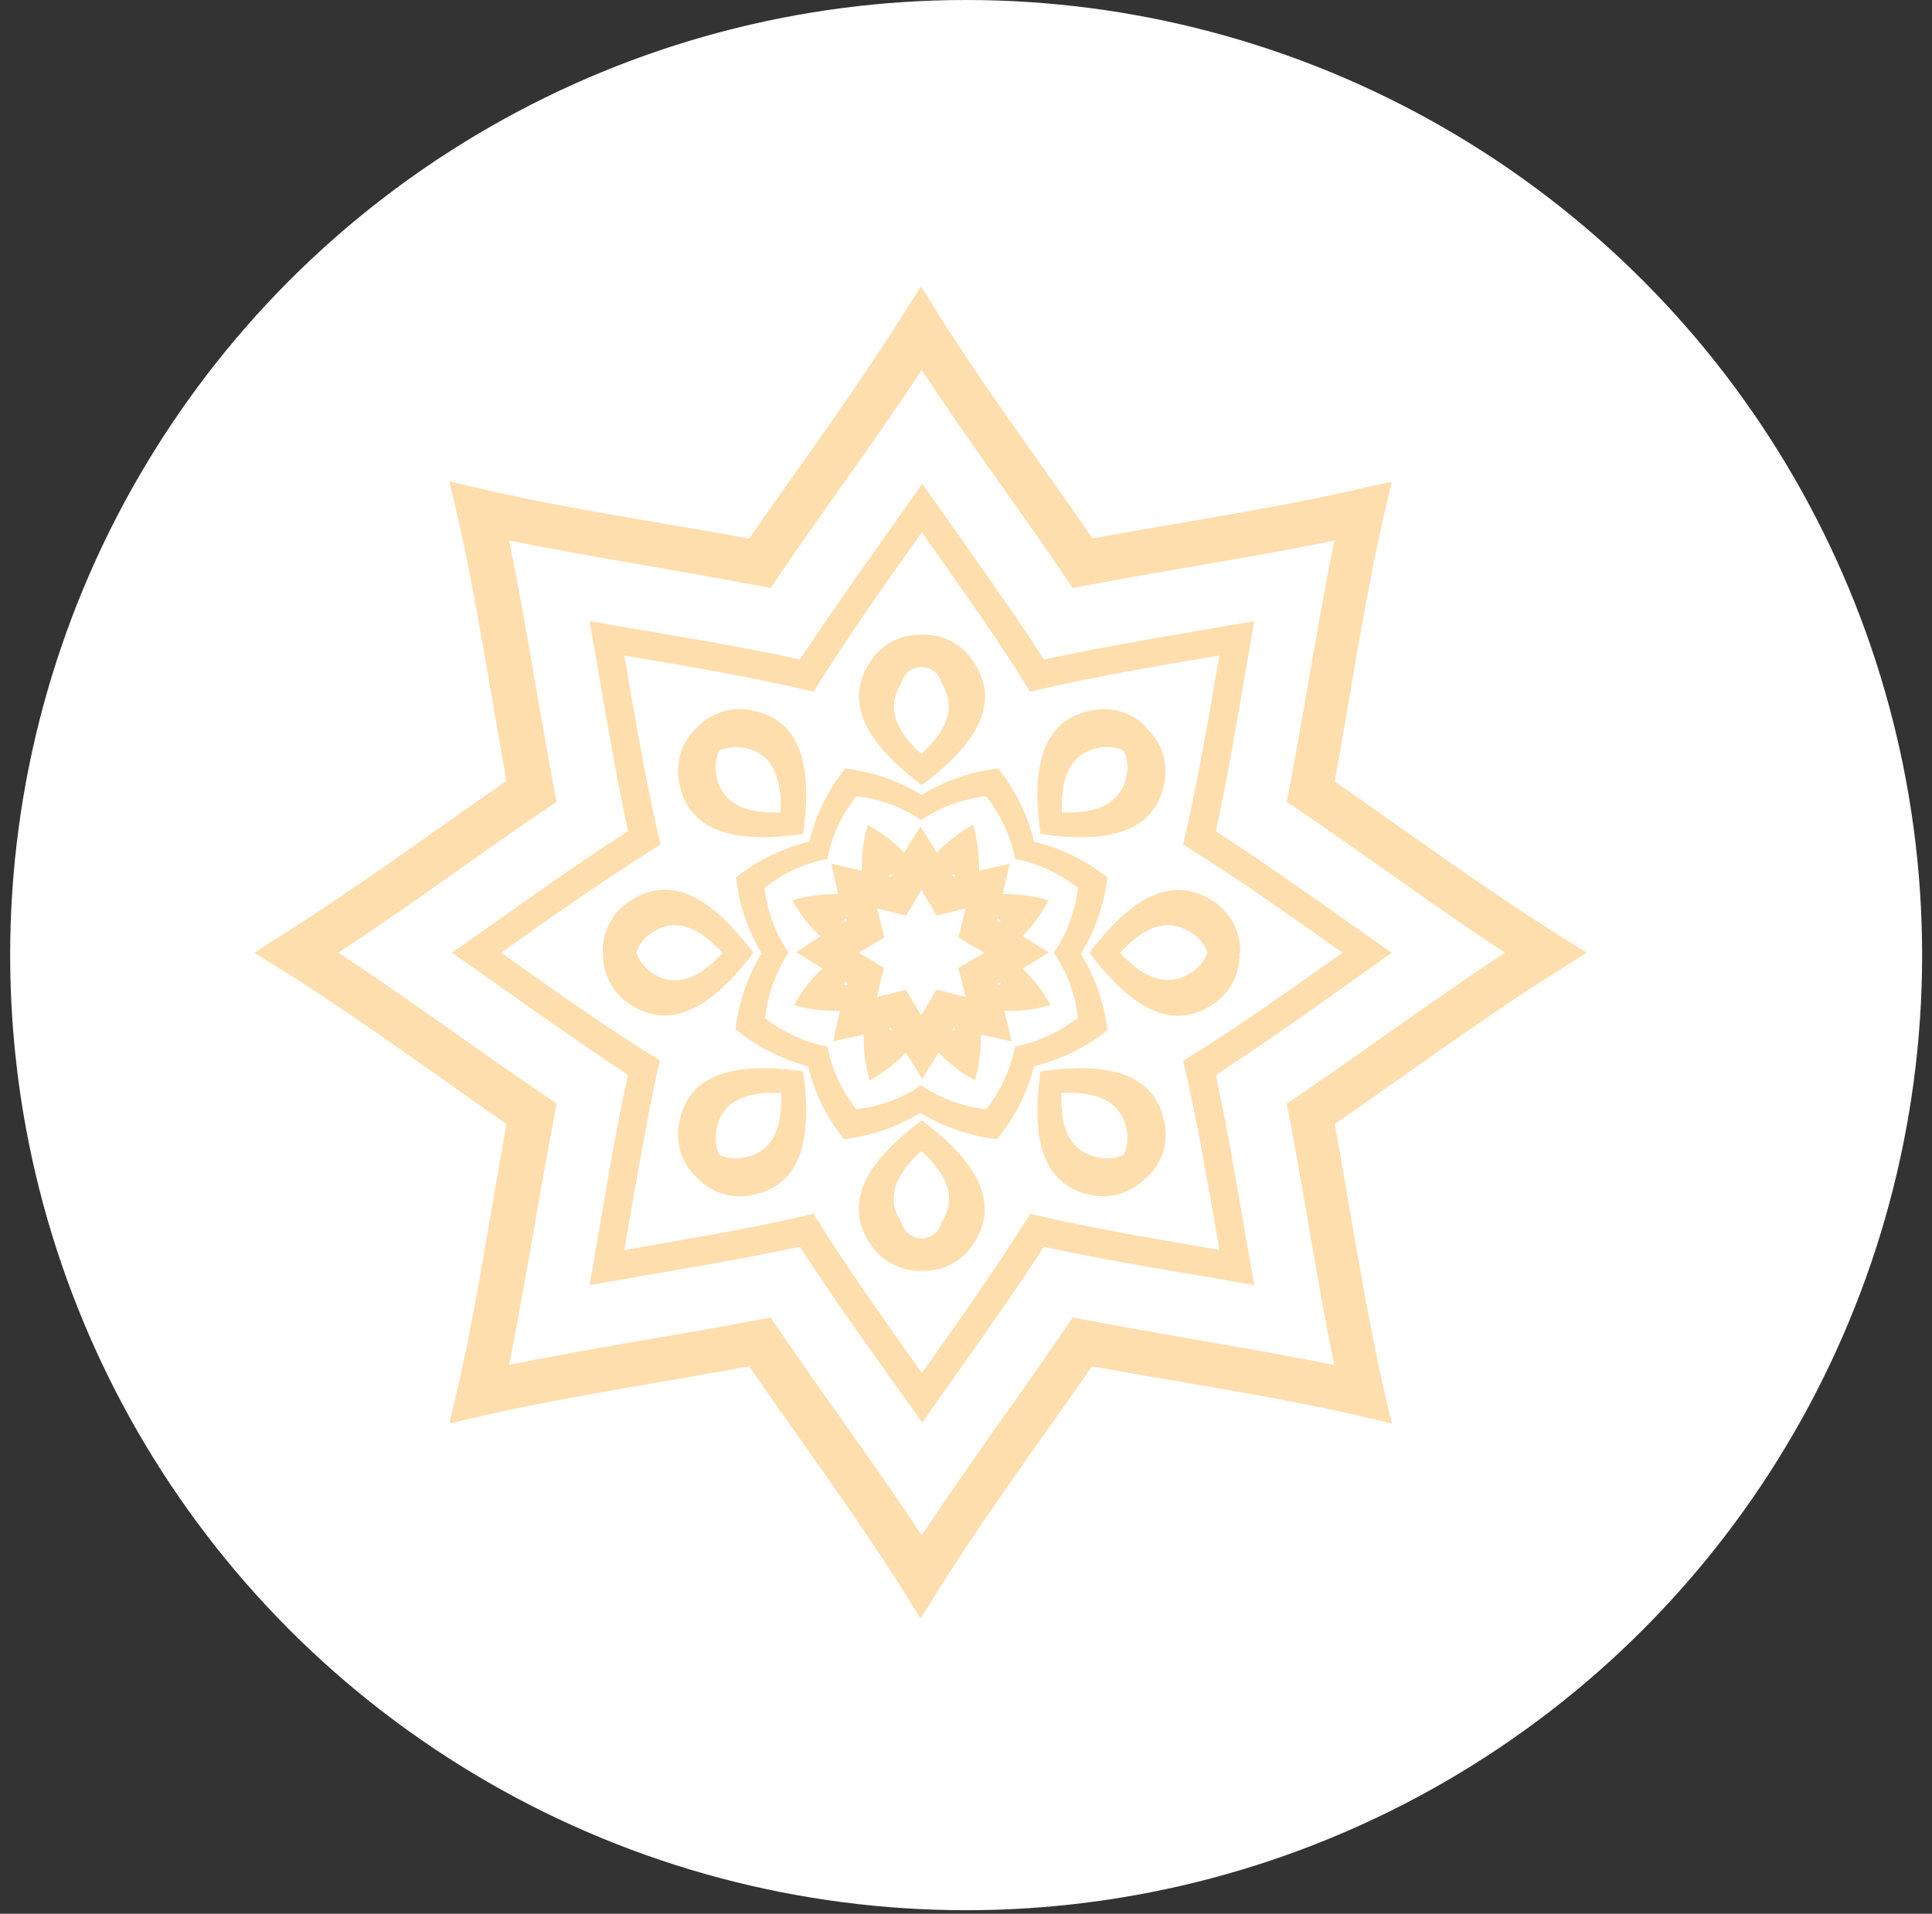
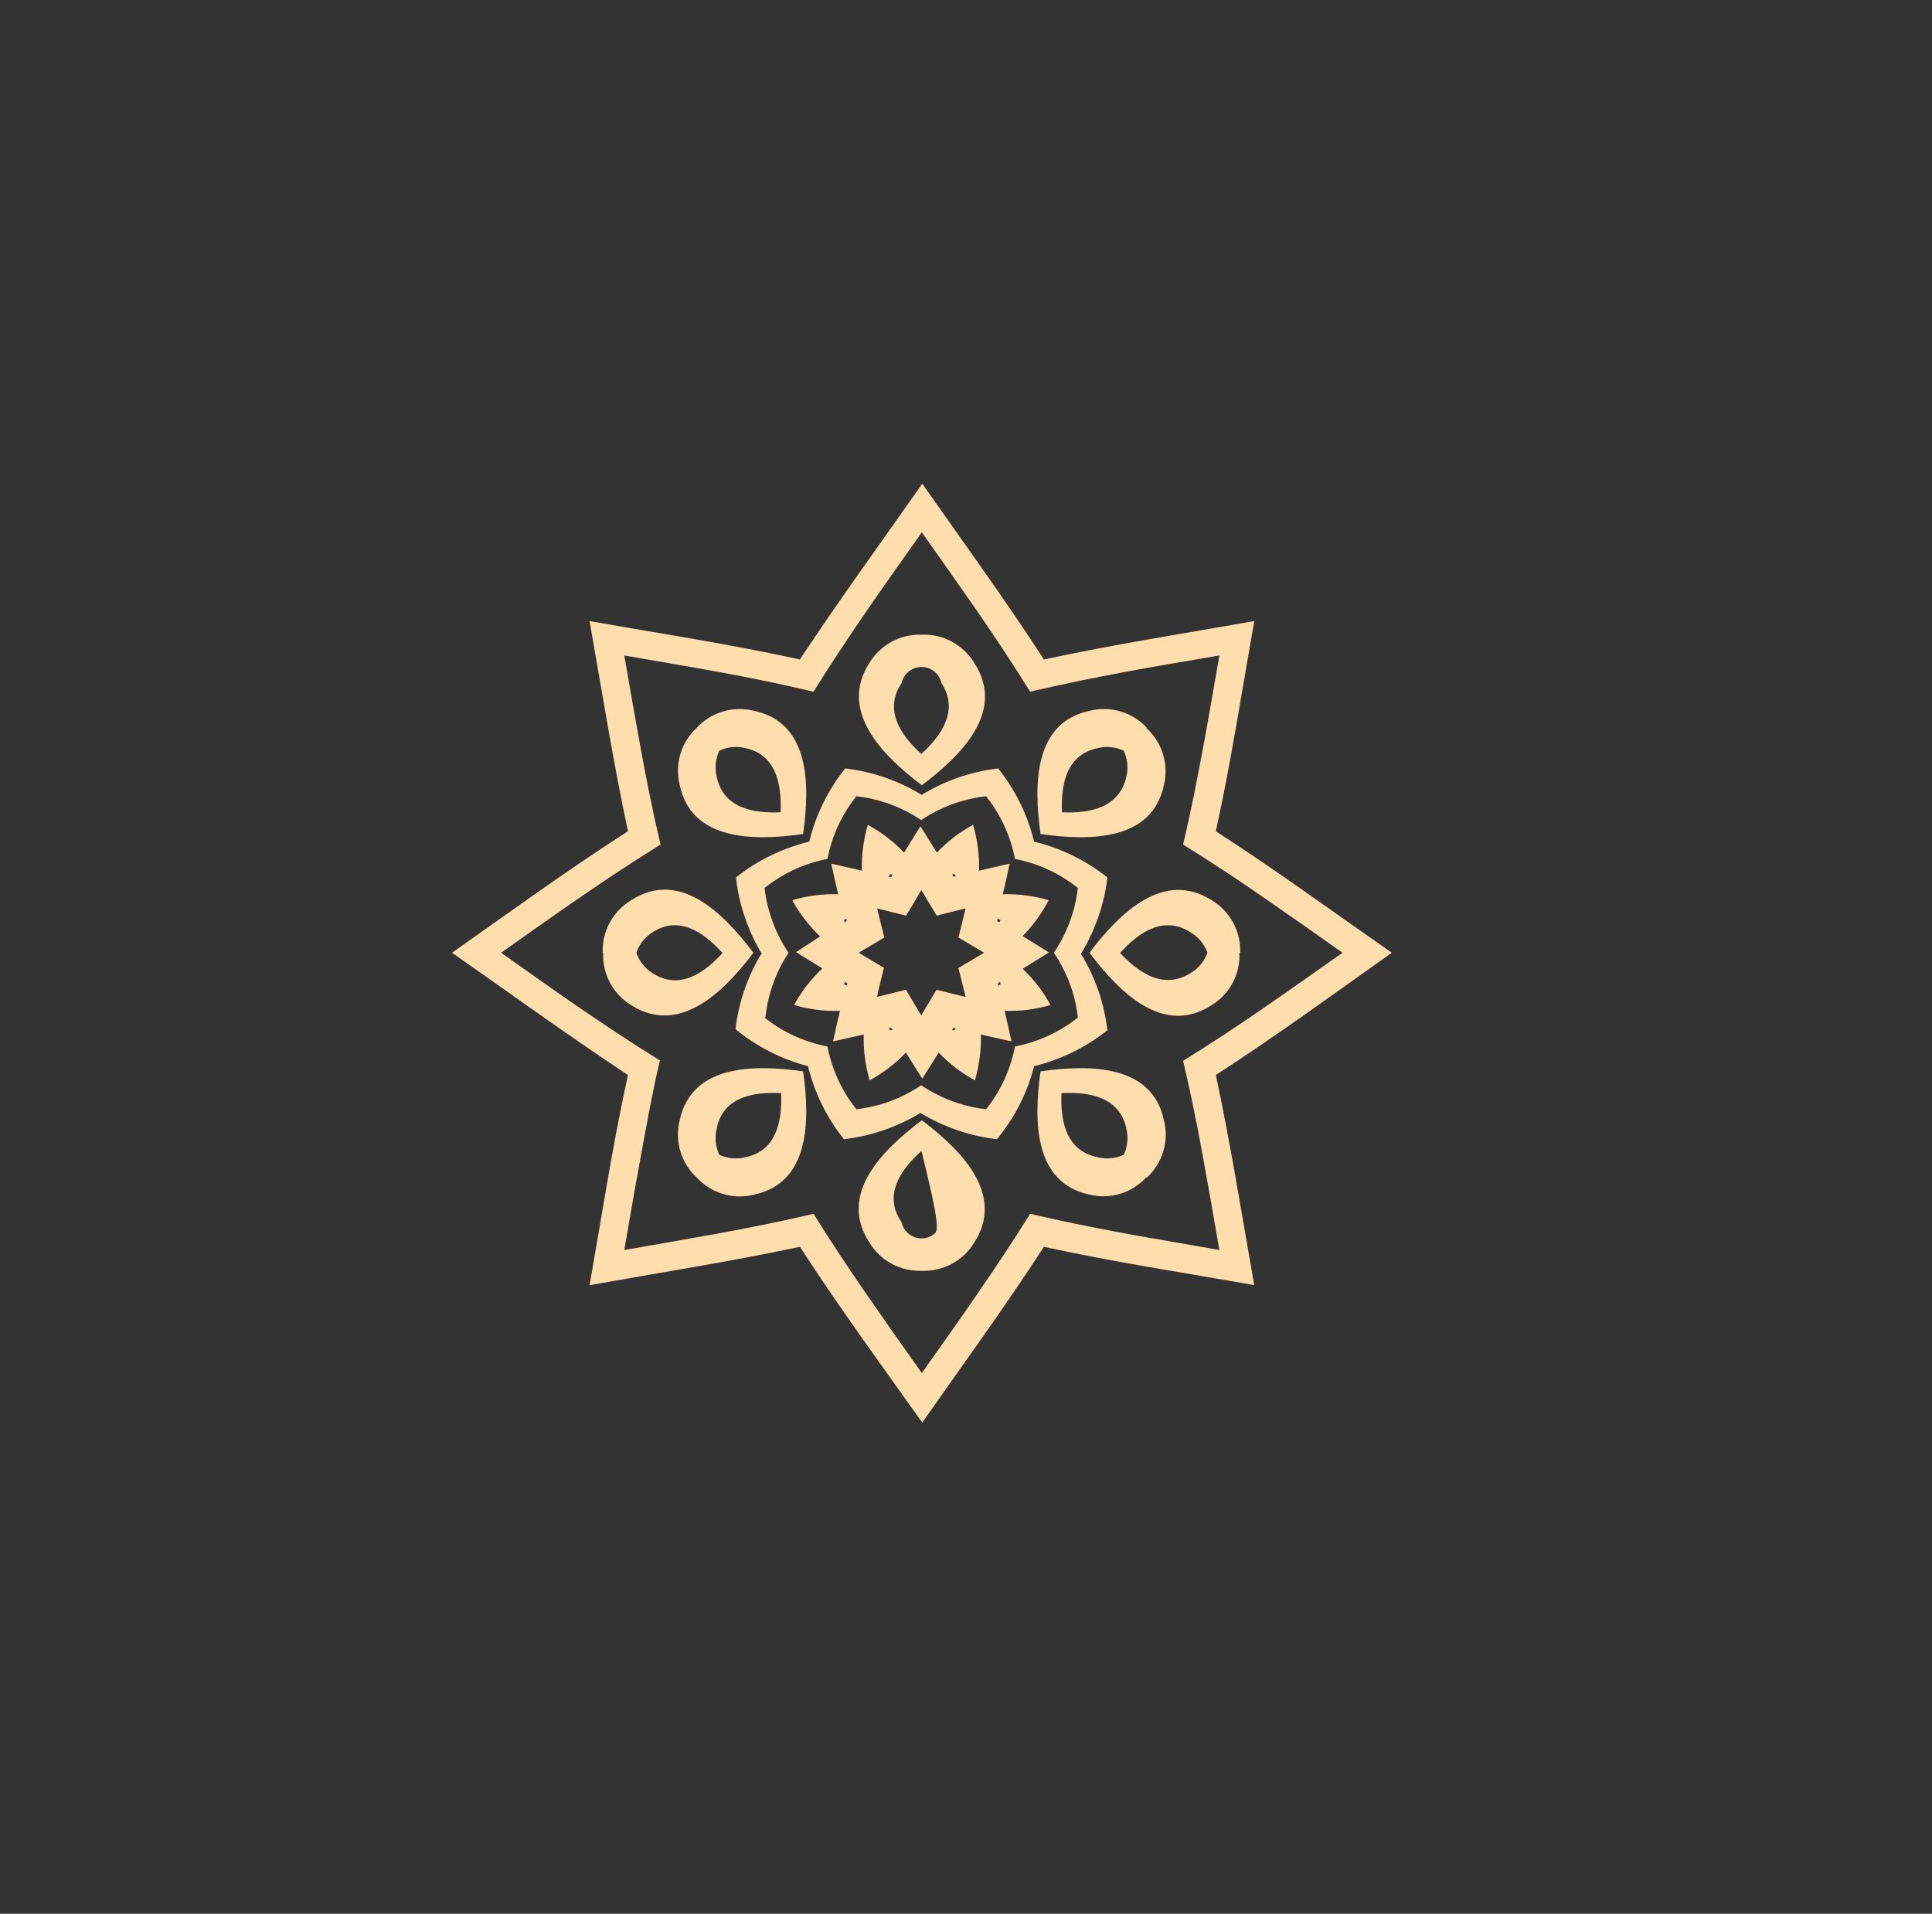
<svg xmlns="http://www.w3.org/2000/svg" viewBox="0 0 107 106" fill="none">
  <rect x="0" y="0" width="107" height="106" fill="#333333" stroke="none" />
-   <ellipse cx="53.508" cy="52.903" rx="52.945" ry="52.903" fill="white" />
-   <path d="M14.09 52.773L14.937 53.306C19.444 56.083 23.689 59.232 28.052 62.263C27.095 67.469 26.358 72.709 25.121 77.865C25.045 78.195 24.96 78.525 24.884 78.855L25.875 78.618C31.035 77.399 36.279 76.645 41.489 75.68C44.489 80.04 47.666 84.281 50.453 88.794L50.987 89.64L51.521 88.794C54.3 84.281 57.451 80.04 60.484 75.68C65.695 76.645 70.939 77.374 76.099 78.618L77.09 78.855C77.014 78.525 76.929 78.195 76.853 77.865C75.633 72.709 74.879 67.469 73.921 62.263C78.285 59.257 82.529 56.083 87.037 53.306L87.884 52.773L87.037 52.239C82.529 49.454 78.285 46.313 73.921 43.283C74.879 38.076 75.616 32.828 76.853 27.681C76.929 27.35 77.014 27.02 77.09 26.682L76.124 26.885C70.965 28.112 65.72 28.866 60.51 29.822C57.511 25.463 54.325 21.221 51.546 16.718L51.012 15.871L50.453 16.726C47.666 21.23 44.523 25.471 41.489 29.831C36.279 28.874 31.035 28.138 25.875 26.893L24.884 26.656C24.96 26.995 25.045 27.325 25.121 27.655C26.341 32.802 27.095 38.051 28.052 43.257C23.689 46.254 19.444 49.429 14.937 52.214L14.09 52.773ZM30.831 61.128L29.425 60.172C25.858 57.725 22.367 55.143 18.741 52.773C22.367 50.394 25.858 47.82 29.425 45.365L30.831 44.417C30.721 43.858 30.611 43.308 30.509 42.724C29.721 38.491 29.077 34.174 28.196 29.941C32.432 30.787 36.728 31.465 40.989 32.252C41.54 32.354 42.091 32.455 42.684 32.574C42.997 32.1 43.319 31.634 43.633 31.168C46.09 27.604 48.665 24.117 51.046 20.493C53.427 24.117 56.002 27.604 58.459 31.168C58.773 31.634 59.095 32.1 59.408 32.574C59.968 32.455 60.518 32.354 61.103 32.252C65.339 31.465 69.651 30.821 73.896 29.941C73.049 34.174 72.371 38.466 71.583 42.724C71.481 43.274 71.371 43.824 71.261 44.417L72.668 45.365C76.234 47.82 79.725 50.394 83.351 52.773C79.725 55.143 76.234 57.725 72.668 60.172L71.261 61.128C71.371 61.678 71.481 62.237 71.583 62.821C72.371 67.054 73.015 71.363 73.896 75.604C69.66 74.758 65.364 74.08 61.103 73.293L59.408 72.972C59.095 73.445 58.773 73.911 58.459 74.368C56.002 77.941 53.427 81.429 51.046 85.043C48.665 81.429 46.09 77.941 43.633 74.368C43.319 73.911 42.997 73.445 42.684 72.972L40.989 73.293C36.753 74.08 32.441 74.724 28.196 75.604C29.044 71.371 29.721 67.071 30.509 62.821C30.611 62.237 30.721 61.678 30.831 61.128Z" fill="#FFDEAE" />
-   <path d="M25.035 52.772C28.272 55.033 31.466 57.352 34.778 59.545C33.931 63.397 33.338 67.299 32.652 71.185C36.541 70.491 40.438 69.881 44.301 69.06C46.445 72.37 48.775 75.562 51.079 78.796C53.341 75.562 55.671 72.37 57.815 69.06C61.678 69.907 65.575 70.491 69.464 71.185C68.778 67.299 68.159 63.397 67.338 59.545C70.65 57.395 73.844 55.075 77.081 52.772C73.844 50.512 70.65 48.184 67.338 46.042C68.185 42.182 68.778 38.288 69.464 34.402C65.575 35.088 61.678 35.697 57.815 36.527C55.671 33.217 53.341 30.025 51.079 26.791C48.817 30.025 46.487 33.217 44.301 36.527C40.438 35.68 36.541 35.088 32.652 34.402C33.338 38.288 33.956 42.182 34.778 46.042C31.44 48.184 28.246 50.512 25.035 52.772ZM48.978 53.619L47.555 52.772L48.978 51.926C48.842 51.392 48.707 50.859 48.58 50.317L50.181 50.715C50.469 50.25 50.749 49.776 51.028 49.301C51.316 49.776 51.596 50.25 51.876 50.715L53.477 50.317C53.35 50.859 53.214 51.392 53.079 51.926L54.502 52.772L53.079 53.619C53.214 54.152 53.35 54.686 53.477 55.219L51.867 54.821L51.02 56.243L50.173 54.821L48.571 55.219C48.681 54.694 48.817 54.161 48.953 53.627L48.978 53.619ZM40.031 52.772C38.93 53.983 37.557 54.855 36.092 53.873C35.695 53.61 35.397 53.223 35.244 52.772C35.394 52.321 35.693 51.933 36.092 51.672C37.532 50.69 38.904 51.562 40.006 52.772H40.031ZM43.259 44.992C41.615 45.069 40.031 44.713 39.684 42.986C39.579 42.514 39.632 42.02 39.836 41.581C40.274 41.373 40.77 41.319 41.243 41.428C42.946 41.776 43.301 43.359 43.234 44.992H43.259ZM51.037 41.776C49.825 40.675 48.953 39.295 49.935 37.831C49.99 37.579 50.129 37.354 50.329 37.192C50.529 37.031 50.779 36.943 51.037 36.943C51.294 36.943 51.544 37.031 51.744 37.192C51.945 37.354 52.084 37.579 52.138 37.831C53.096 39.295 52.223 40.675 51.011 41.776H51.037ZM58.814 44.992C58.746 43.359 59.102 41.776 60.831 41.428C61.303 41.319 61.799 41.373 62.237 41.581C62.441 42.02 62.495 42.514 62.39 42.986C62.017 44.713 60.432 45.069 58.789 44.992H58.814ZM62.042 52.772C63.144 51.562 64.516 50.69 65.982 51.672C66.396 51.925 66.711 52.314 66.871 52.772C66.708 53.229 66.395 53.617 65.982 53.873C64.491 54.821 63.161 53.974 62.017 52.772H62.042ZM58.814 60.544C60.458 60.468 62.042 60.823 62.39 62.55C62.495 63.025 62.442 63.522 62.237 63.964C61.797 64.165 61.303 64.216 60.831 64.108C59.077 63.769 58.721 62.186 58.789 60.544H58.814ZM51.037 63.769C52.248 64.87 53.121 66.241 52.138 67.706C52.084 67.957 51.945 68.183 51.744 68.344C51.544 68.506 51.294 68.594 51.037 68.594C50.779 68.594 50.529 68.506 50.329 68.344C50.129 68.183 49.99 67.957 49.935 67.706C48.927 66.241 49.8 64.87 51.011 63.769H51.037ZM43.259 60.544C43.327 62.186 42.971 63.769 41.243 64.108C40.771 64.216 40.277 64.165 39.836 63.964C39.632 63.522 39.578 63.025 39.684 62.55C40.006 60.823 41.59 60.468 43.234 60.544H43.259ZM33.406 52.772C33.38 53.349 33.51 53.921 33.781 54.43C34.052 54.94 34.455 55.367 34.948 55.668C37.6 57.361 40.031 55.016 41.726 52.772C40.031 50.529 37.617 48.142 34.948 49.869C34.451 50.169 34.044 50.596 33.768 51.107C33.492 51.618 33.359 52.193 33.38 52.772H33.406ZM38.591 65.225C38.984 65.653 39.484 65.966 40.041 66.133C40.597 66.3 41.188 66.314 41.751 66.173C44.843 65.522 44.869 62.118 44.479 59.342C41.7 58.944 38.286 58.978 37.642 62.068C37.501 62.63 37.515 63.221 37.682 63.777C37.849 64.332 38.163 64.833 38.591 65.225ZM51.054 70.389C51.634 70.411 52.209 70.277 52.72 70.002C53.231 69.727 53.659 69.32 53.96 68.823C55.654 66.173 53.299 63.744 51.054 62.051C48.809 63.744 46.419 66.156 48.148 68.823C48.445 69.313 48.866 69.716 49.369 69.991C49.871 70.266 50.438 70.403 51.011 70.389H51.054ZM63.517 65.225C63.944 64.833 64.258 64.332 64.425 63.777C64.592 63.221 64.606 62.63 64.465 62.068C63.822 58.978 60.407 58.944 57.628 59.342C57.239 62.118 57.264 65.522 60.356 66.173C60.913 66.306 61.496 66.288 62.044 66.121C62.592 65.955 63.085 65.645 63.474 65.225H63.517ZM68.685 52.772C68.706 52.193 68.573 51.618 68.297 51.107C68.021 50.596 67.614 50.169 67.117 49.869C64.465 48.176 62.034 50.529 60.339 52.772C62.034 55.016 64.448 57.403 67.117 55.668C67.607 55.365 68.006 54.937 68.274 54.428C68.543 53.919 68.669 53.347 68.642 52.772H68.685ZM63.517 40.311C63.123 39.885 62.622 39.573 62.066 39.408C61.509 39.242 60.919 39.23 60.356 39.371C57.264 40.015 57.239 43.426 57.628 46.195C60.407 46.593 63.822 46.567 64.465 43.469C64.6 42.902 64.579 42.309 64.405 41.754C64.23 41.198 63.909 40.699 63.474 40.311H63.517ZM51.054 35.156C50.474 35.134 49.898 35.267 49.387 35.543C48.876 35.818 48.448 36.225 48.148 36.722C46.453 39.363 48.809 41.801 51.054 43.494C53.299 41.801 55.688 39.38 53.96 36.722C53.656 36.219 53.221 35.808 52.702 35.532C52.183 35.256 51.599 35.126 51.011 35.156H51.054ZM38.591 40.311C38.164 40.704 37.85 41.204 37.684 41.76C37.517 42.316 37.502 42.906 37.642 43.469C38.286 46.567 41.7 46.593 44.479 46.195C44.869 43.426 44.843 40.015 41.751 39.371C41.188 39.23 40.598 39.242 40.042 39.408C39.486 39.573 38.984 39.885 38.591 40.311ZM42.2 52.772C41.41 54.06 40.909 55.505 40.734 57.005C41.908 57.972 43.279 58.671 44.75 59.054C45.109 60.532 45.788 61.914 46.741 63.1C48.242 62.925 49.686 62.428 50.977 61.644C52.268 62.428 53.713 62.925 55.214 63.1C56.191 61.92 56.894 60.538 57.272 59.054C58.754 58.694 60.139 58.015 61.331 57.064C61.156 55.564 60.655 54.119 59.865 52.832C60.654 51.543 61.155 50.099 61.331 48.599C60.136 47.654 58.752 46.978 57.272 46.618C56.912 45.137 56.233 43.754 55.281 42.563C53.78 42.738 52.334 43.237 51.045 44.027C49.756 43.237 48.311 42.738 46.809 42.563C45.858 43.754 45.178 45.137 44.818 46.618C43.338 46.978 41.954 47.654 40.76 48.599C40.923 50.074 41.4 51.496 42.158 52.772H42.2ZM36.583 58.758C35.016 57.792 33.508 56.785 32.059 55.795C30.61 54.804 29.187 53.78 27.755 52.772C29.187 51.757 30.618 50.741 32.059 49.75C33.499 48.76 35.016 47.752 36.583 46.779C36.159 44.984 35.803 43.215 35.49 41.488C35.176 39.761 34.871 38.034 34.575 36.307C36.27 36.603 38.04 36.899 39.769 37.213C41.497 37.526 43.268 37.89 45.055 38.313C46.03 36.747 47.038 35.232 48.029 33.792C49.02 32.353 50.037 30.923 51.054 29.484C52.07 30.923 53.079 32.353 54.078 33.792C55.078 35.232 56.078 36.747 57.052 38.313C58.84 37.89 60.619 37.534 62.339 37.213C64.059 36.891 65.804 36.603 67.532 36.307C67.236 38 66.939 39.769 66.617 41.488C66.295 43.206 65.948 44.984 65.524 46.779C67.092 47.752 68.6 48.751 70.04 49.75C71.48 50.749 72.921 51.757 74.353 52.772C72.921 53.78 71.489 54.796 70.04 55.795C68.591 56.794 67.092 57.792 65.524 58.758C65.948 60.552 66.304 62.33 66.617 64.049C66.931 65.767 67.236 67.502 67.532 69.238C65.838 68.933 64.067 68.645 62.339 68.324C60.61 68.002 58.84 67.655 57.052 67.232C56.078 68.798 55.069 70.305 54.078 71.744C53.087 73.183 52.07 74.622 51.054 76.053C50.037 74.622 49.029 73.191 48.029 71.744C47.029 70.296 46.03 68.798 45.055 67.232C43.268 67.655 41.488 68.01 39.769 68.324C38.049 68.637 36.303 68.933 34.575 69.238C34.871 67.545 35.168 65.775 35.49 64.049C35.812 62.322 36.117 60.552 36.541 58.758H36.583ZM46.75 54.525L46.801 54.381L46.919 54.457V54.593L46.75 54.525ZM49.291 57.064L49.224 56.937H49.359L49.427 57.056L49.291 57.064ZM52.867 57.064H52.731L52.799 56.946H52.934L52.867 57.064ZM55.408 54.525L55.273 54.593V54.457L55.392 54.381L55.408 54.525ZM55.408 50.952L55.358 51.088L55.239 51.02V50.885L55.408 50.952ZM52.867 48.413L52.934 48.548H52.799L52.731 48.438L52.867 48.413ZM49.291 48.413L49.427 48.463L49.359 48.573H49.224L49.291 48.413ZM46.75 50.952L46.885 50.885V51.02L46.767 51.088L46.75 50.952ZM42.395 56.328C42.531 55.058 42.969 53.838 43.674 52.772C42.948 51.701 42.491 50.469 42.344 49.183C43.357 48.373 44.552 47.821 45.826 47.575C46.072 46.305 46.621 45.114 47.428 44.104C48.714 44.248 49.947 44.701 51.02 45.424C52.093 44.701 53.325 44.248 54.612 44.104C55.419 45.114 55.968 46.305 56.213 47.575C57.487 47.821 58.682 48.373 59.695 49.183C59.548 50.469 59.092 51.701 58.365 52.772C59.093 53.843 59.55 55.075 59.695 56.362C58.682 57.169 57.487 57.718 56.213 57.962C55.97 59.234 55.42 60.428 54.612 61.441C53.325 61.294 52.092 60.838 51.02 60.112C49.947 60.838 48.715 61.294 47.428 61.441C46.619 60.428 46.07 59.234 45.826 57.962C44.55 57.72 43.352 57.17 42.336 56.362L42.395 56.328ZM44.089 52.739L45.547 53.644C44.918 54.229 44.388 54.913 43.979 55.668C44.804 55.91 45.662 56.019 46.521 55.989C46.385 56.548 46.258 57.107 46.14 57.682L47.834 57.301C47.812 58.16 47.923 59.017 48.165 59.841C48.909 59.434 49.586 58.914 50.173 58.3C50.469 58.783 50.774 59.266 51.079 59.748C51.384 59.266 51.689 58.783 51.986 58.3C52.572 58.914 53.249 59.434 53.994 59.841C54.235 59.017 54.347 58.16 54.324 57.301L56.019 57.682C55.9 57.132 55.773 56.573 55.637 55.989C56.496 56.019 57.354 55.91 58.179 55.668C57.776 54.92 57.255 54.243 56.637 53.661L58.094 52.755L56.637 51.85C57.214 51.262 57.7 50.592 58.077 49.86C57.252 49.619 56.395 49.507 55.535 49.53C55.671 48.98 55.798 48.421 55.917 47.837L54.222 48.226C54.245 47.368 54.133 46.511 53.892 45.687C53.146 46.091 52.468 46.611 51.884 47.227C51.587 46.736 51.282 46.254 50.977 45.771C50.672 46.254 50.367 46.736 50.071 47.227C49.487 46.611 48.809 46.091 48.063 45.687C47.821 46.511 47.71 47.368 47.733 48.226L46.038 47.837C46.157 48.396 46.284 48.954 46.419 49.53C45.56 49.507 44.703 49.619 43.878 49.86C44.285 50.605 44.805 51.281 45.42 51.867L44.089 52.739Z" fill="#FFDEAE" />
+   <path d="M25.035 52.772C28.272 55.033 31.466 57.352 34.778 59.545C33.931 63.397 33.338 67.299 32.652 71.185C36.541 70.491 40.438 69.881 44.301 69.06C46.445 72.37 48.775 75.562 51.079 78.796C53.341 75.562 55.671 72.37 57.815 69.06C61.678 69.907 65.575 70.491 69.464 71.185C68.778 67.299 68.159 63.397 67.338 59.545C70.65 57.395 73.844 55.075 77.081 52.772C73.844 50.512 70.65 48.184 67.338 46.042C68.185 42.182 68.778 38.288 69.464 34.402C65.575 35.088 61.678 35.697 57.815 36.527C55.671 33.217 53.341 30.025 51.079 26.791C48.817 30.025 46.487 33.217 44.301 36.527C40.438 35.68 36.541 35.088 32.652 34.402C33.338 38.288 33.956 42.182 34.778 46.042C31.44 48.184 28.246 50.512 25.035 52.772ZM48.978 53.619L47.555 52.772L48.978 51.926C48.842 51.392 48.707 50.859 48.58 50.317L50.181 50.715C50.469 50.25 50.749 49.776 51.028 49.301C51.316 49.776 51.596 50.25 51.876 50.715L53.477 50.317C53.35 50.859 53.214 51.392 53.079 51.926L54.502 52.772L53.079 53.619C53.214 54.152 53.35 54.686 53.477 55.219L51.867 54.821L51.02 56.243L50.173 54.821L48.571 55.219C48.681 54.694 48.817 54.161 48.953 53.627L48.978 53.619ZM40.031 52.772C38.93 53.983 37.557 54.855 36.092 53.873C35.695 53.61 35.397 53.223 35.244 52.772C35.394 52.321 35.693 51.933 36.092 51.672C37.532 50.69 38.904 51.562 40.006 52.772H40.031ZM43.259 44.992C41.615 45.069 40.031 44.713 39.684 42.986C39.579 42.514 39.632 42.02 39.836 41.581C40.274 41.373 40.77 41.319 41.243 41.428C42.946 41.776 43.301 43.359 43.234 44.992H43.259ZM51.037 41.776C49.825 40.675 48.953 39.295 49.935 37.831C49.99 37.579 50.129 37.354 50.329 37.192C50.529 37.031 50.779 36.943 51.037 36.943C51.294 36.943 51.544 37.031 51.744 37.192C51.945 37.354 52.084 37.579 52.138 37.831C53.096 39.295 52.223 40.675 51.011 41.776H51.037ZM58.814 44.992C58.746 43.359 59.102 41.776 60.831 41.428C61.303 41.319 61.799 41.373 62.237 41.581C62.441 42.02 62.495 42.514 62.39 42.986C62.017 44.713 60.432 45.069 58.789 44.992H58.814ZM62.042 52.772C63.144 51.562 64.516 50.69 65.982 51.672C66.396 51.925 66.711 52.314 66.871 52.772C66.708 53.229 66.395 53.617 65.982 53.873C64.491 54.821 63.161 53.974 62.017 52.772H62.042ZM58.814 60.544C60.458 60.468 62.042 60.823 62.39 62.55C62.495 63.025 62.442 63.522 62.237 63.964C61.797 64.165 61.303 64.216 60.831 64.108C59.077 63.769 58.721 62.186 58.789 60.544H58.814ZM51.037 63.769C52.084 67.957 51.945 68.183 51.744 68.344C51.544 68.506 51.294 68.594 51.037 68.594C50.779 68.594 50.529 68.506 50.329 68.344C50.129 68.183 49.99 67.957 49.935 67.706C48.927 66.241 49.8 64.87 51.011 63.769H51.037ZM43.259 60.544C43.327 62.186 42.971 63.769 41.243 64.108C40.771 64.216 40.277 64.165 39.836 63.964C39.632 63.522 39.578 63.025 39.684 62.55C40.006 60.823 41.59 60.468 43.234 60.544H43.259ZM33.406 52.772C33.38 53.349 33.51 53.921 33.781 54.43C34.052 54.94 34.455 55.367 34.948 55.668C37.6 57.361 40.031 55.016 41.726 52.772C40.031 50.529 37.617 48.142 34.948 49.869C34.451 50.169 34.044 50.596 33.768 51.107C33.492 51.618 33.359 52.193 33.38 52.772H33.406ZM38.591 65.225C38.984 65.653 39.484 65.966 40.041 66.133C40.597 66.3 41.188 66.314 41.751 66.173C44.843 65.522 44.869 62.118 44.479 59.342C41.7 58.944 38.286 58.978 37.642 62.068C37.501 62.63 37.515 63.221 37.682 63.777C37.849 64.332 38.163 64.833 38.591 65.225ZM51.054 70.389C51.634 70.411 52.209 70.277 52.72 70.002C53.231 69.727 53.659 69.32 53.96 68.823C55.654 66.173 53.299 63.744 51.054 62.051C48.809 63.744 46.419 66.156 48.148 68.823C48.445 69.313 48.866 69.716 49.369 69.991C49.871 70.266 50.438 70.403 51.011 70.389H51.054ZM63.517 65.225C63.944 64.833 64.258 64.332 64.425 63.777C64.592 63.221 64.606 62.63 64.465 62.068C63.822 58.978 60.407 58.944 57.628 59.342C57.239 62.118 57.264 65.522 60.356 66.173C60.913 66.306 61.496 66.288 62.044 66.121C62.592 65.955 63.085 65.645 63.474 65.225H63.517ZM68.685 52.772C68.706 52.193 68.573 51.618 68.297 51.107C68.021 50.596 67.614 50.169 67.117 49.869C64.465 48.176 62.034 50.529 60.339 52.772C62.034 55.016 64.448 57.403 67.117 55.668C67.607 55.365 68.006 54.937 68.274 54.428C68.543 53.919 68.669 53.347 68.642 52.772H68.685ZM63.517 40.311C63.123 39.885 62.622 39.573 62.066 39.408C61.509 39.242 60.919 39.23 60.356 39.371C57.264 40.015 57.239 43.426 57.628 46.195C60.407 46.593 63.822 46.567 64.465 43.469C64.6 42.902 64.579 42.309 64.405 41.754C64.23 41.198 63.909 40.699 63.474 40.311H63.517ZM51.054 35.156C50.474 35.134 49.898 35.267 49.387 35.543C48.876 35.818 48.448 36.225 48.148 36.722C46.453 39.363 48.809 41.801 51.054 43.494C53.299 41.801 55.688 39.38 53.96 36.722C53.656 36.219 53.221 35.808 52.702 35.532C52.183 35.256 51.599 35.126 51.011 35.156H51.054ZM38.591 40.311C38.164 40.704 37.85 41.204 37.684 41.76C37.517 42.316 37.502 42.906 37.642 43.469C38.286 46.567 41.7 46.593 44.479 46.195C44.869 43.426 44.843 40.015 41.751 39.371C41.188 39.23 40.598 39.242 40.042 39.408C39.486 39.573 38.984 39.885 38.591 40.311ZM42.2 52.772C41.41 54.06 40.909 55.505 40.734 57.005C41.908 57.972 43.279 58.671 44.75 59.054C45.109 60.532 45.788 61.914 46.741 63.1C48.242 62.925 49.686 62.428 50.977 61.644C52.268 62.428 53.713 62.925 55.214 63.1C56.191 61.92 56.894 60.538 57.272 59.054C58.754 58.694 60.139 58.015 61.331 57.064C61.156 55.564 60.655 54.119 59.865 52.832C60.654 51.543 61.155 50.099 61.331 48.599C60.136 47.654 58.752 46.978 57.272 46.618C56.912 45.137 56.233 43.754 55.281 42.563C53.78 42.738 52.334 43.237 51.045 44.027C49.756 43.237 48.311 42.738 46.809 42.563C45.858 43.754 45.178 45.137 44.818 46.618C43.338 46.978 41.954 47.654 40.76 48.599C40.923 50.074 41.4 51.496 42.158 52.772H42.2ZM36.583 58.758C35.016 57.792 33.508 56.785 32.059 55.795C30.61 54.804 29.187 53.78 27.755 52.772C29.187 51.757 30.618 50.741 32.059 49.75C33.499 48.76 35.016 47.752 36.583 46.779C36.159 44.984 35.803 43.215 35.49 41.488C35.176 39.761 34.871 38.034 34.575 36.307C36.27 36.603 38.04 36.899 39.769 37.213C41.497 37.526 43.268 37.89 45.055 38.313C46.03 36.747 47.038 35.232 48.029 33.792C49.02 32.353 50.037 30.923 51.054 29.484C52.07 30.923 53.079 32.353 54.078 33.792C55.078 35.232 56.078 36.747 57.052 38.313C58.84 37.89 60.619 37.534 62.339 37.213C64.059 36.891 65.804 36.603 67.532 36.307C67.236 38 66.939 39.769 66.617 41.488C66.295 43.206 65.948 44.984 65.524 46.779C67.092 47.752 68.6 48.751 70.04 49.75C71.48 50.749 72.921 51.757 74.353 52.772C72.921 53.78 71.489 54.796 70.04 55.795C68.591 56.794 67.092 57.792 65.524 58.758C65.948 60.552 66.304 62.33 66.617 64.049C66.931 65.767 67.236 67.502 67.532 69.238C65.838 68.933 64.067 68.645 62.339 68.324C60.61 68.002 58.84 67.655 57.052 67.232C56.078 68.798 55.069 70.305 54.078 71.744C53.087 73.183 52.07 74.622 51.054 76.053C50.037 74.622 49.029 73.191 48.029 71.744C47.029 70.296 46.03 68.798 45.055 67.232C43.268 67.655 41.488 68.01 39.769 68.324C38.049 68.637 36.303 68.933 34.575 69.238C34.871 67.545 35.168 65.775 35.49 64.049C35.812 62.322 36.117 60.552 36.541 58.758H36.583ZM46.75 54.525L46.801 54.381L46.919 54.457V54.593L46.75 54.525ZM49.291 57.064L49.224 56.937H49.359L49.427 57.056L49.291 57.064ZM52.867 57.064H52.731L52.799 56.946H52.934L52.867 57.064ZM55.408 54.525L55.273 54.593V54.457L55.392 54.381L55.408 54.525ZM55.408 50.952L55.358 51.088L55.239 51.02V50.885L55.408 50.952ZM52.867 48.413L52.934 48.548H52.799L52.731 48.438L52.867 48.413ZM49.291 48.413L49.427 48.463L49.359 48.573H49.224L49.291 48.413ZM46.75 50.952L46.885 50.885V51.02L46.767 51.088L46.75 50.952ZM42.395 56.328C42.531 55.058 42.969 53.838 43.674 52.772C42.948 51.701 42.491 50.469 42.344 49.183C43.357 48.373 44.552 47.821 45.826 47.575C46.072 46.305 46.621 45.114 47.428 44.104C48.714 44.248 49.947 44.701 51.02 45.424C52.093 44.701 53.325 44.248 54.612 44.104C55.419 45.114 55.968 46.305 56.213 47.575C57.487 47.821 58.682 48.373 59.695 49.183C59.548 50.469 59.092 51.701 58.365 52.772C59.093 53.843 59.55 55.075 59.695 56.362C58.682 57.169 57.487 57.718 56.213 57.962C55.97 59.234 55.42 60.428 54.612 61.441C53.325 61.294 52.092 60.838 51.02 60.112C49.947 60.838 48.715 61.294 47.428 61.441C46.619 60.428 46.07 59.234 45.826 57.962C44.55 57.72 43.352 57.17 42.336 56.362L42.395 56.328ZM44.089 52.739L45.547 53.644C44.918 54.229 44.388 54.913 43.979 55.668C44.804 55.91 45.662 56.019 46.521 55.989C46.385 56.548 46.258 57.107 46.14 57.682L47.834 57.301C47.812 58.16 47.923 59.017 48.165 59.841C48.909 59.434 49.586 58.914 50.173 58.3C50.469 58.783 50.774 59.266 51.079 59.748C51.384 59.266 51.689 58.783 51.986 58.3C52.572 58.914 53.249 59.434 53.994 59.841C54.235 59.017 54.347 58.16 54.324 57.301L56.019 57.682C55.9 57.132 55.773 56.573 55.637 55.989C56.496 56.019 57.354 55.91 58.179 55.668C57.776 54.92 57.255 54.243 56.637 53.661L58.094 52.755L56.637 51.85C57.214 51.262 57.7 50.592 58.077 49.86C57.252 49.619 56.395 49.507 55.535 49.53C55.671 48.98 55.798 48.421 55.917 47.837L54.222 48.226C54.245 47.368 54.133 46.511 53.892 45.687C53.146 46.091 52.468 46.611 51.884 47.227C51.587 46.736 51.282 46.254 50.977 45.771C50.672 46.254 50.367 46.736 50.071 47.227C49.487 46.611 48.809 46.091 48.063 45.687C47.821 46.511 47.71 47.368 47.733 48.226L46.038 47.837C46.157 48.396 46.284 48.954 46.419 49.53C45.56 49.507 44.703 49.619 43.878 49.86C44.285 50.605 44.805 51.281 45.42 51.867L44.089 52.739Z" fill="#FFDEAE" />
</svg>